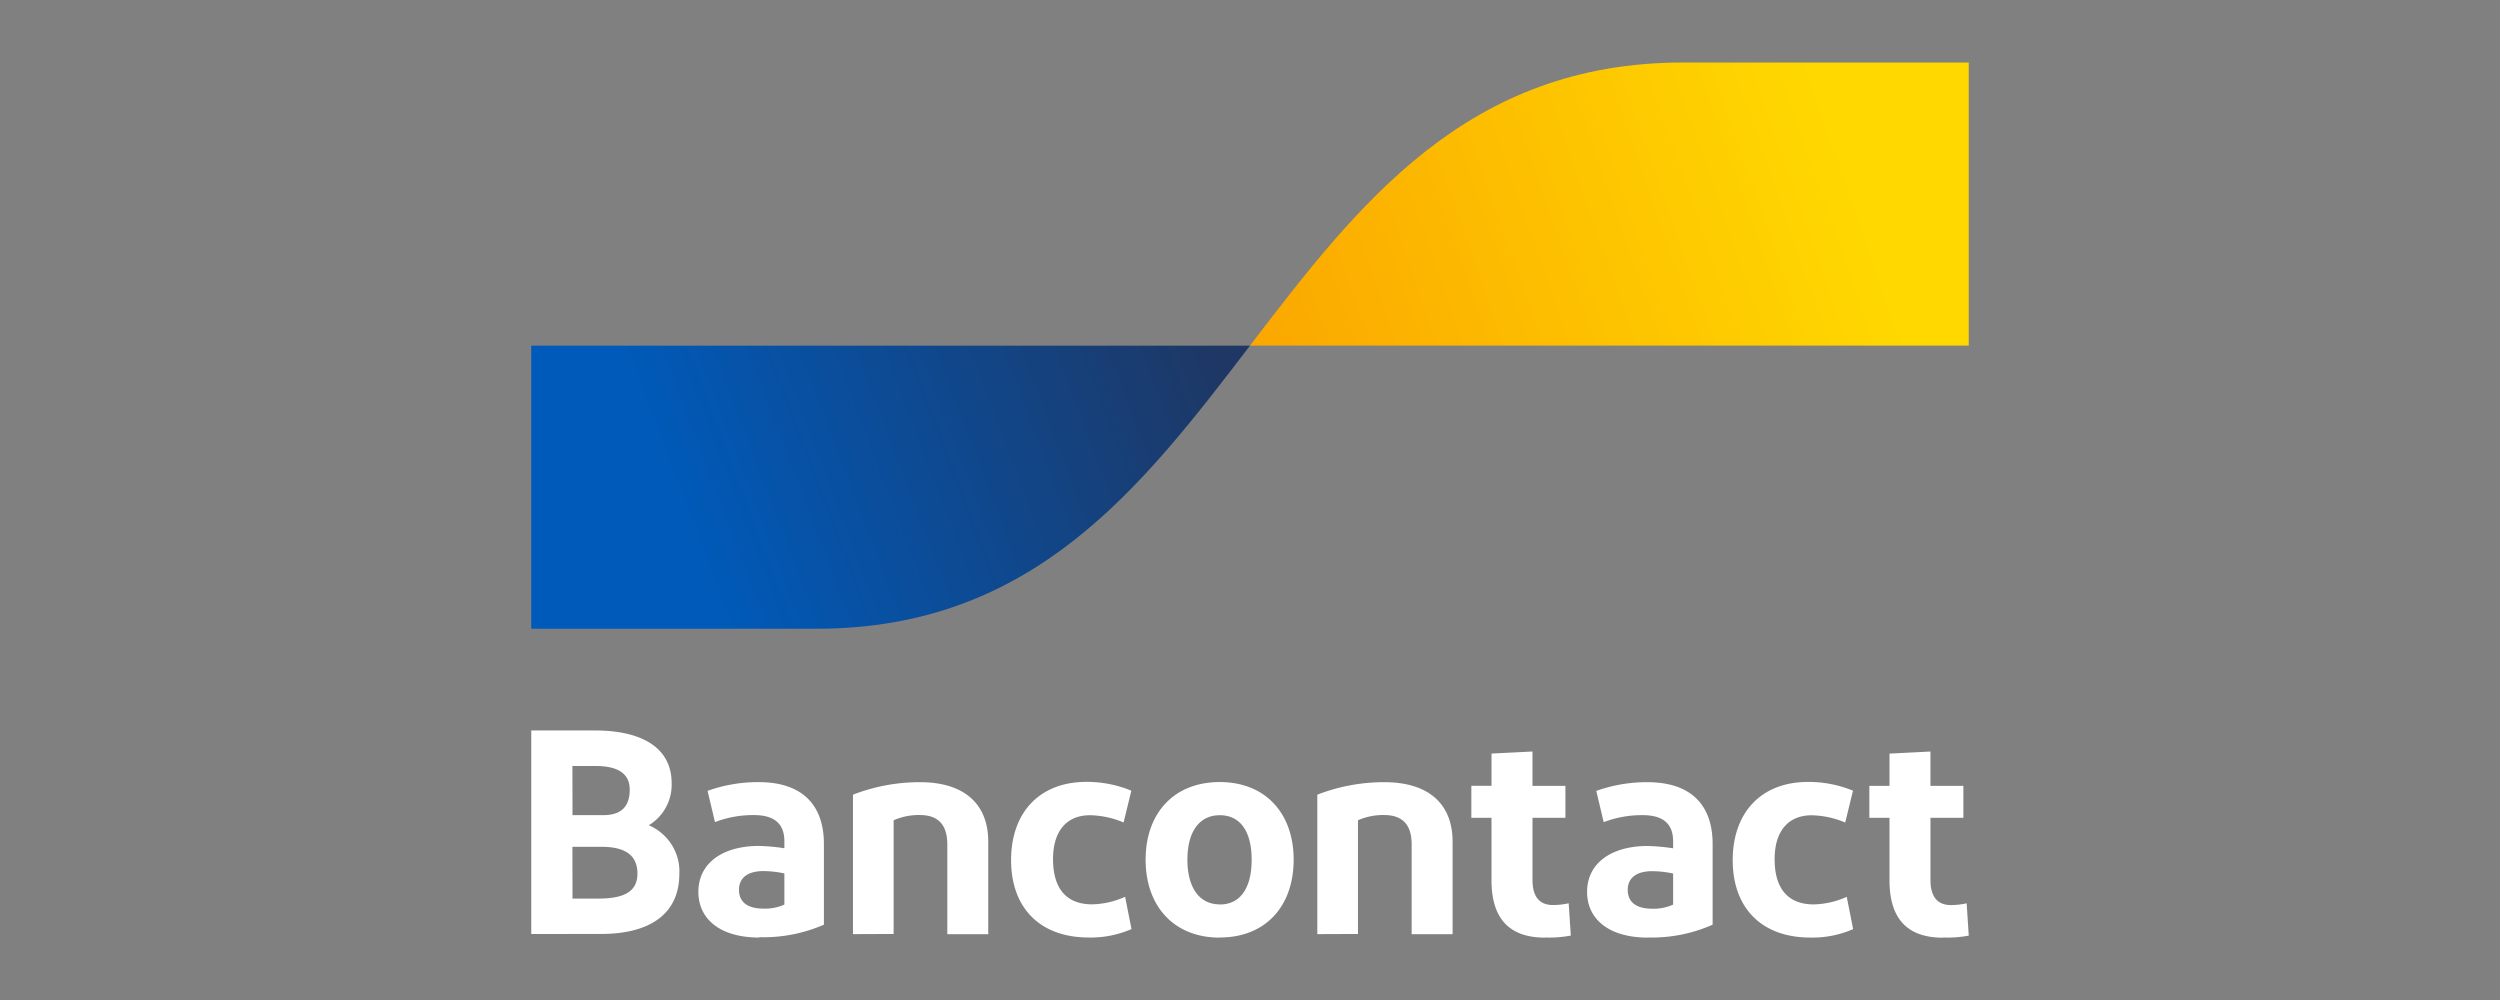
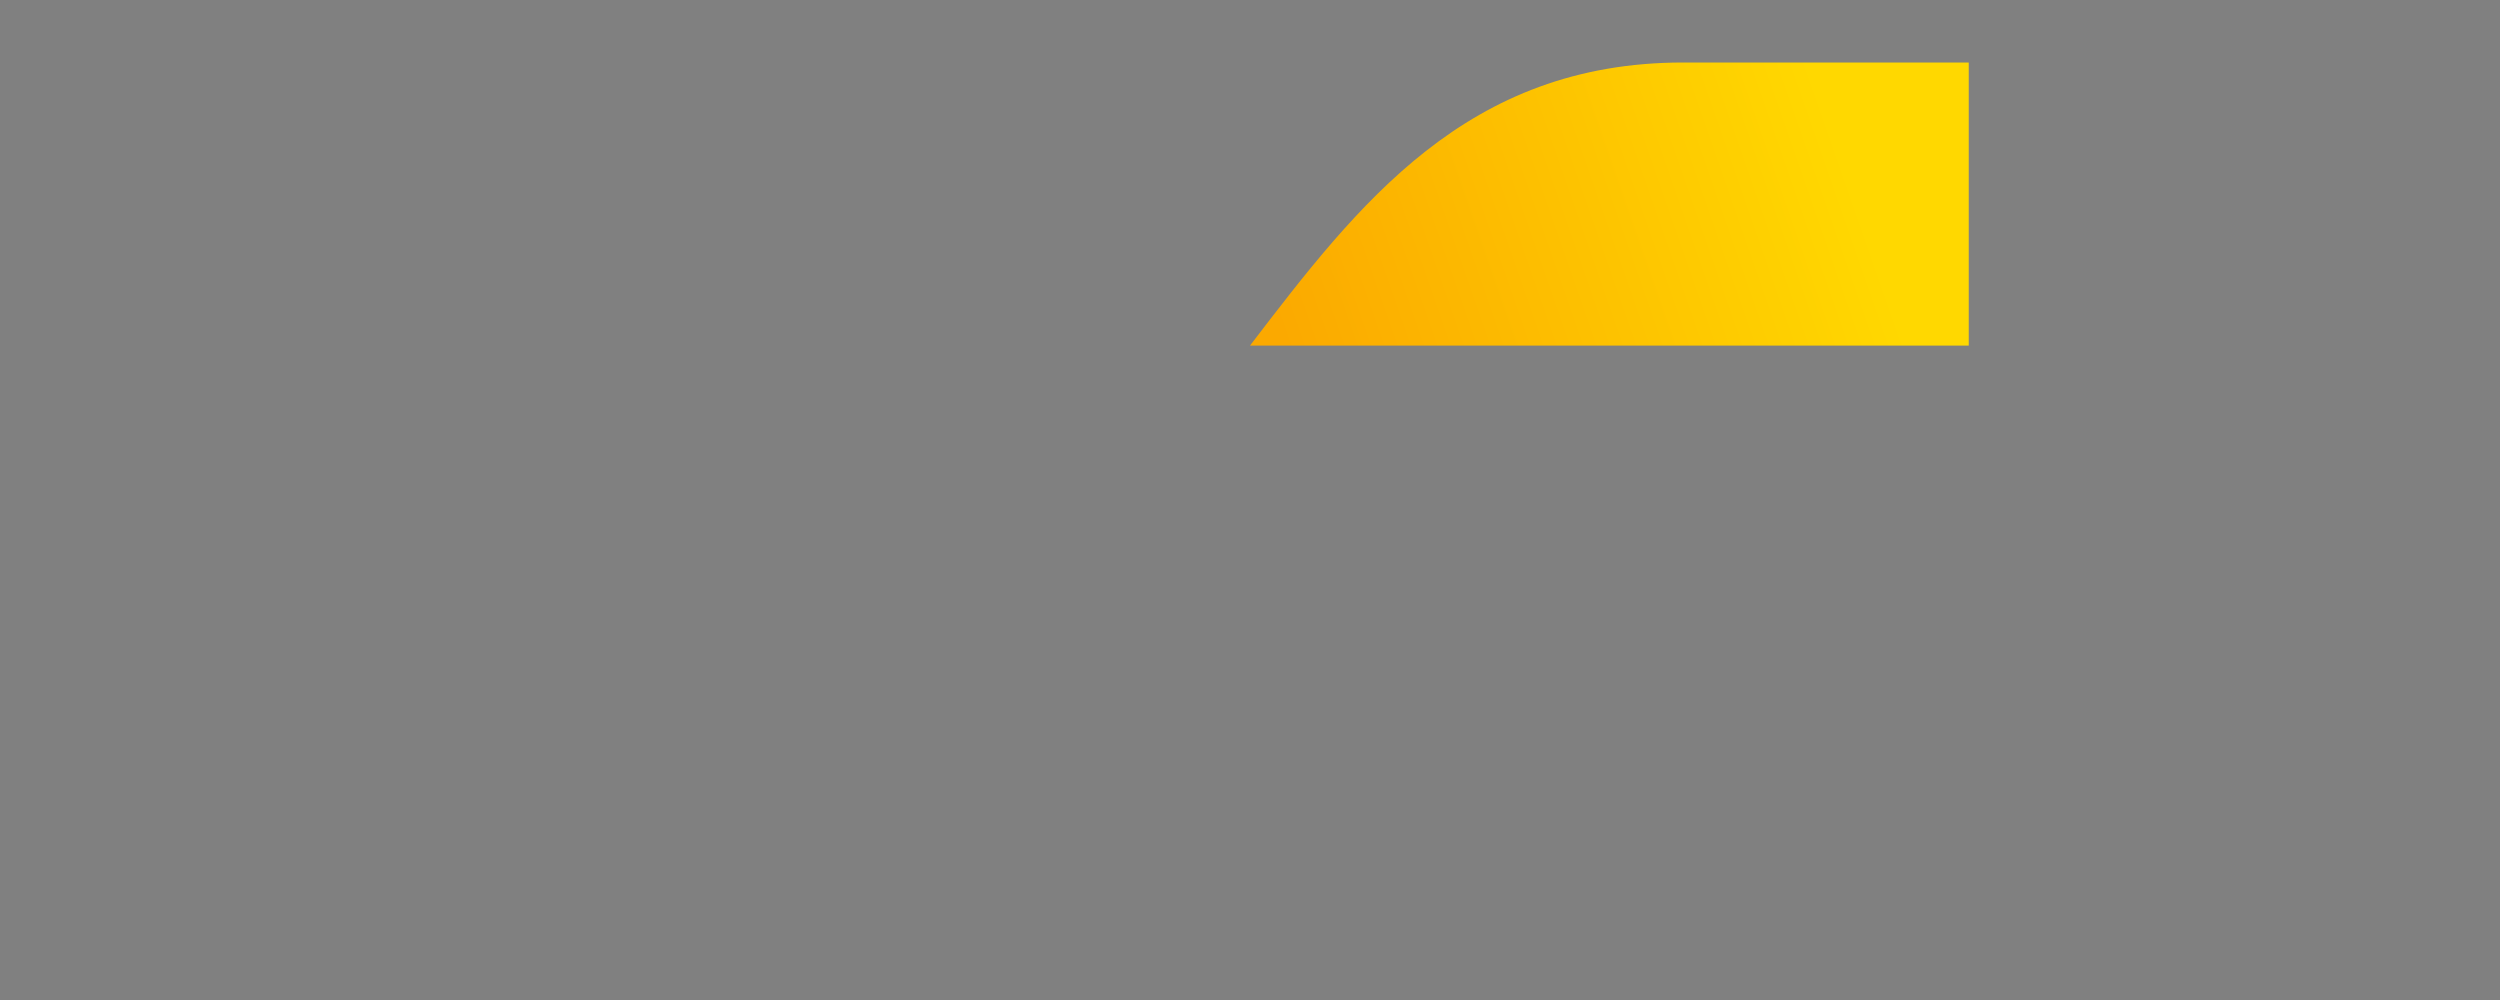
<svg xmlns="http://www.w3.org/2000/svg" fill="none" viewBox="0 0 80 32">
  <rect x="0" y="0" width="80" height="32" fill="#808080" stroke="none" />
  <g clip-path="url(#footer-pay-bancontact_svg__a)">
-     <path fill="#fff" d="M17 29.888v-6.513h2.042c1.49 0 2.45.549 2.45 1.683a1.5 1.5 0 0 1-.18.772 1.5 1.5 0 0 1-.55.577c.303.132.56.351.734.628.174.278.26.6.243.925 0 1.311-.978 1.926-2.497 1.926zm1.32-3.803h.977c.598 0 .854-.288.854-.818 0-.569-.466-.755-1.093-.755h-.741zm0 2.67h.816c.798 0 1.262-.2 1.262-.8s-.409-.857-1.15-.857h-.931zm5.984 1.247c-1.3 0-1.956-.622-1.956-1.461 0-.92.77-1.461 1.907-1.471q.425.008.845.074v-.224c0-.569-.333-.837-.968-.837a3.4 3.4 0 0 0-1.253.224l-.237-1a4.8 4.8 0 0 1 1.633-.279c1.395 0 2.09.727 2.09 1.982v2.58a4.85 4.85 0 0 1-2.07.4zm.796-1.05V27.95a3.3 3.3 0 0 0-.674-.075c-.437 0-.778.169-.778.6 0 .401.284.601.789.601.228.008.455-.037.663-.13zm2.195.94V25.43a5.9 5.9 0 0 1 2.146-.4c1.387 0 2.183.67 2.183 1.907v2.958h-1.31v-2.874c0-.643-.305-.94-.883-.94a2 2 0 0 0-.835.167v3.639zm8.907-4.587-.247 1.014a2.9 2.9 0 0 0-1.072-.232c-.77 0-1.186.53-1.186 1.401 0 .959.437 1.451 1.253 1.451.365-.01.723-.092 1.054-.242l.204 1.033c-.43.187-.896.28-1.366.27-1.576 0-2.487-.959-2.487-2.476s.903-2.504 2.412-2.504c.49-.002.976.093 1.429.279zm2.83 4.699c-1.462 0-2.372-1-2.372-2.494 0-1.493.91-2.484 2.372-2.484s2.365 1.001 2.365 2.484S40.504 30 39.032 30zm0-1.06c.674 0 1.021-.55 1.021-1.434s-.351-1.423-1.02-1.423c-.67 0-1.036.549-1.036 1.423 0 .875.37 1.43 1.035 1.43zm3.122.948V25.43a5.9 5.9 0 0 1 2.146-.4c1.387 0 2.183.67 2.183 1.907v2.958h-1.31v-2.874c0-.643-.305-.94-.883-.94a2 2 0 0 0-.835.167v3.639zm7.284.112c-1.13 0-1.71-.6-1.71-1.833v-2.002h-.645v-1.023h.646v-1.032l1.31-.066v1.099h1.054v1.022H49.04v1.992c0 .54.23.8.656.8q.254-.001.502-.056l.068 1.033q-.41.077-.827.062zm3.305 0c-1.3 0-1.956-.623-1.956-1.461 0-.92.77-1.461 1.907-1.471q.426.008.846.074v-.224c0-.569-.333-.837-.968-.837a3.4 3.4 0 0 0-1.254.224l-.237-1a4.8 4.8 0 0 1 1.634-.279c1.395 0 2.089.727 2.089 1.982v2.578a4.8 4.8 0 0 1-2.06.41zm.797-1.05v-1.001a3.3 3.3 0 0 0-.674-.075c-.437 0-.778.169-.778.6 0 .401.284.601.788.601a1.5 1.5 0 0 0 .664-.132zm5.754-3.647-.247 1.014a2.9 2.9 0 0 0-1.072-.232c-.77 0-1.187.53-1.187 1.401 0 .959.438 1.451 1.254 1.451.365-.01.723-.092 1.054-.242l.204 1.033c-.43.187-.896.28-1.366.27-1.576 0-2.487-.959-2.487-2.476s.902-2.504 2.411-2.504c.493-.002.982.092 1.436.279zm2.879 4.699c-1.13 0-1.709-.6-1.709-1.833V26.17h-.645v-1.023h.645v-1.032l1.31-.066v1.098h1.054v1.023h-1.053v1.992c0 .54.229.8.655.8q.255-.001.503-.056L63 29.94a3.7 3.7 0 0 1-.825.06z" />
-     <path fill="url(#footer-pay-bancontact_svg__b)" d="M26.138 20.119c6.932 0 10.397-4.53 13.862-9.058H17v9.058z" />
    <path fill="url(#footer-pay-bancontact_svg__c)" d="M53.863 2C46.93 2 43.465 6.53 40 11.059h23V2z" />
  </g>
  <defs>
    <linearGradient id="footer-pay-bancontact_svg__b" x1="21.651" x2="38.394" y1="16.006" y2="9.663" gradientUnits="userSpaceOnUse">
      <stop stop-color="#005AB9" />
      <stop offset="1" stop-color="#1E3764" />
    </linearGradient>
    <linearGradient id="footer-pay-bancontact_svg__c" x1="41.393" x2="59.181" y1="11.845" y2="5.653" gradientUnits="userSpaceOnUse">
      <stop stop-color="#FBA900" />
      <stop offset="1" stop-color="#FFD800" />
    </linearGradient>
    <clipPath id="footer-pay-bancontact_svg__a">
      <path fill="#fff" d="M17 2h46v28H17z" />
    </clipPath>
  </defs>
</svg>